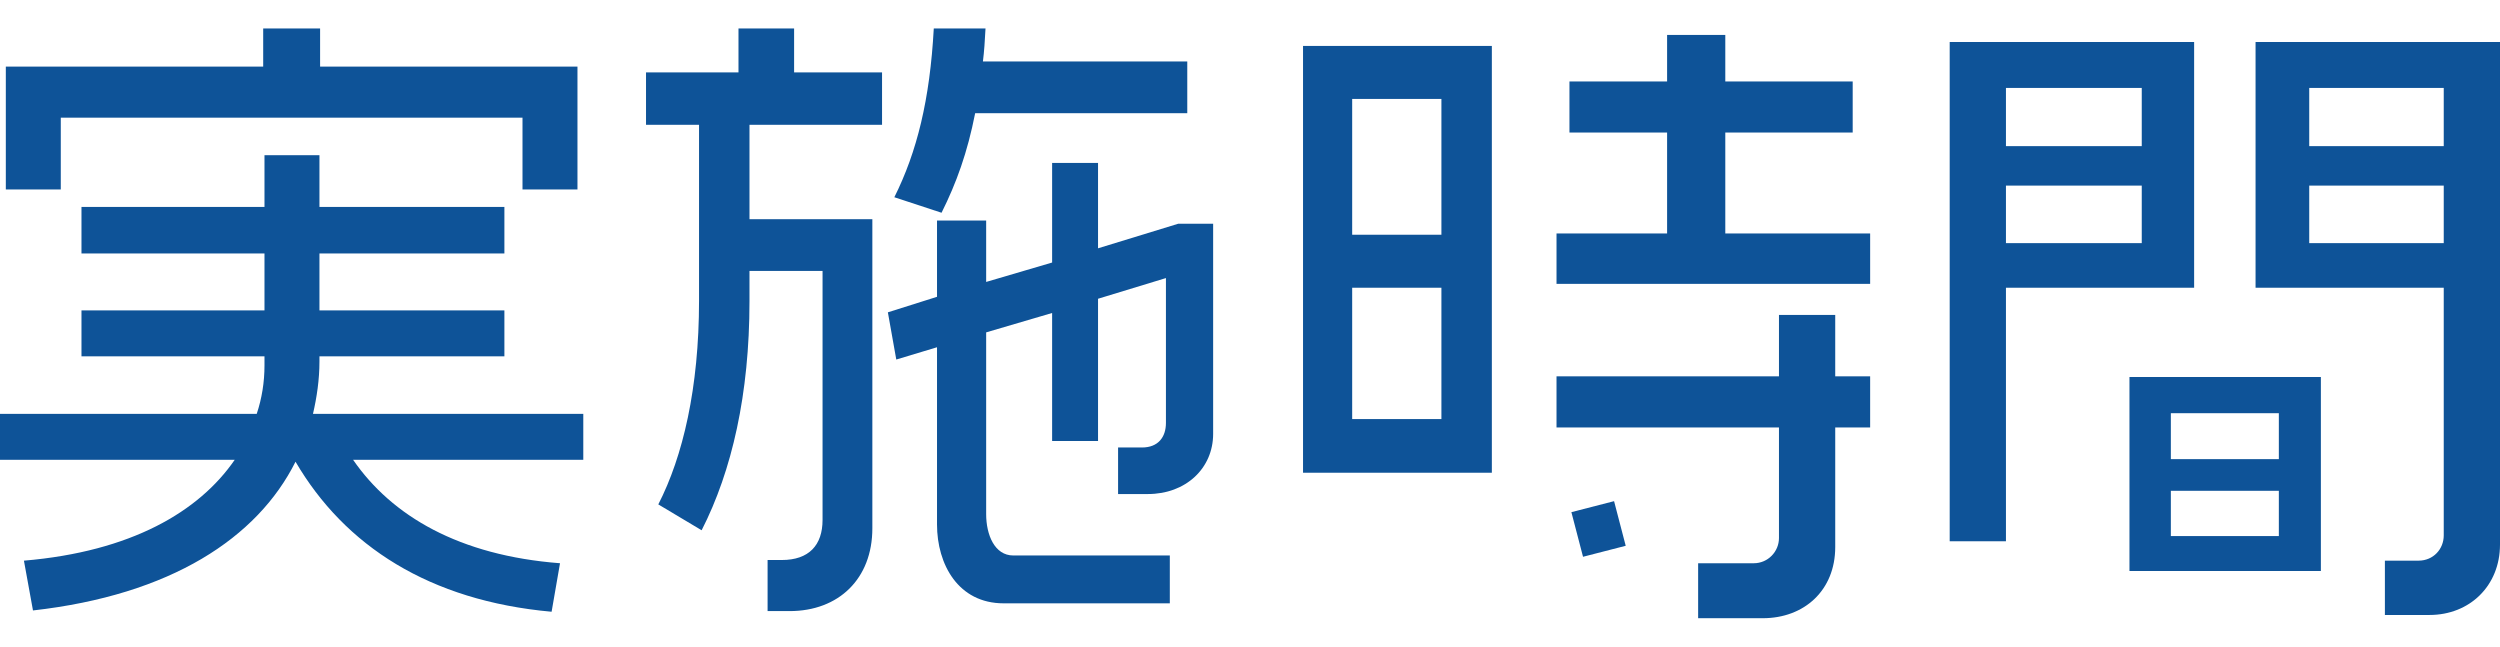
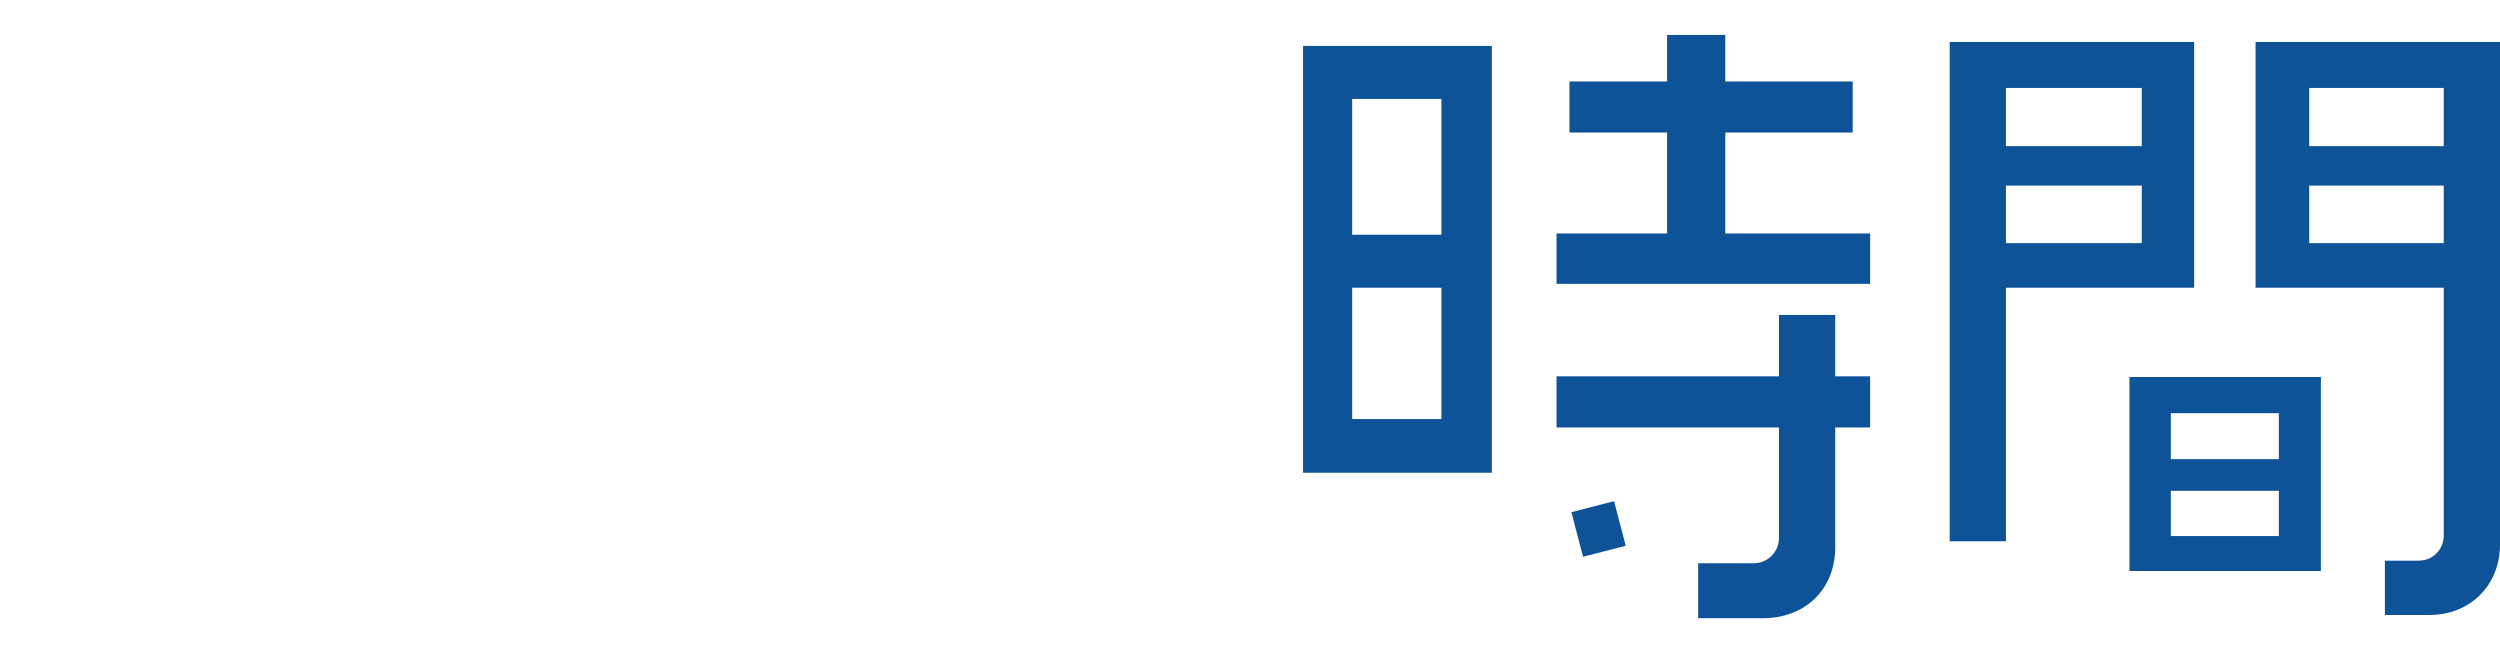
<svg xmlns="http://www.w3.org/2000/svg" id="Layer_2" viewBox="0 0 77.32 20">
  <defs>
    <style>.cls-1,.cls-2{fill:#0e5398;}.cls-2{opacity:0;}</style>
  </defs>
  <g id="_文字">
-     <path class="cls-1" d="m10.92,14.22c1.2,1.74,3.28,2.96,6.4,3.2l-.26,1.5c-3.78-.34-6.4-2.04-7.92-4.64-1.18,2.36-3.86,4.12-8.12,4.6l-.28-1.54c3.32-.28,5.42-1.52,6.52-3.12H0v-1.42h7.94c.16-.48.24-.98.24-1.5v-.28H2.52v-1.42h5.66v-1.76H2.52v-1.44h5.66v-1.6h1.7v1.6h5.72v1.44h-5.72v1.76h5.72v1.42h-5.72v.16c0,.56-.08,1.1-.2,1.62h8.36v1.42h-7.12Zm5.24-8.36v-2.22H1.88v2.22H.18v-3.8h7.96V.88h1.76v1.18h7.96v3.8h-1.7Z" />
-     <path class="cls-1" d="m23.18,3.86v2.92h3.8v9.56c0,1.56-1.04,2.56-2.56,2.56h-.68v-1.58h.44c.84,0,1.26-.46,1.26-1.24v-7.7h-2.26v.94c0,2.86-.54,5.24-1.48,7.08l-1.34-.8c.76-1.48,1.26-3.6,1.26-6.3V3.86h-1.64v-1.62h2.86V.88h1.72v1.36h2.72v1.62h-4.1Zm12.32,11.42h-.92v-1.44h.74c.5,0,.74-.32.74-.76v-4.48l-2.1.64v4.4h-1.42v-3.96l-2.04.6v5.62c0,.64.26,1.28.84,1.28h4.84v1.48h-5.14c-1.4,0-2.06-1.2-2.06-2.44v-5.48l-1.26.38-.26-1.46,1.52-.48v-2.36h1.52v1.9l2.04-.6v-3.08h1.42v2.64l2.48-.76h1.08v6.5c0,1.06-.84,1.86-2.02,1.86Zm-5.34-11.78c-.24,1.22-.58,2.16-1.04,3.08l-1.46-.48c.7-1.4,1.1-3.02,1.22-5.22h1.6c-.02.38-.04.7-.08,1.02h6.32v1.6h-6.56Z" />
    <path class="cls-1" d="m40.3,14.62V1.42h5.84v13.2h-5.84Zm4.28-11.56h-2.76v4.2h2.76V3.06Zm0,5.84h-2.76v4.06h2.76v-4.06Zm3.56-.12v-1.56h3.42v-3.12h-3.02v-1.58h3.02v-1.44h1.8v1.44h3.94v1.58h-3.94v3.12h4.48v1.56h-9.7Zm8.62,4.44v3.7c0,1.34-.96,2.2-2.24,2.2h-2v-1.7h1.72c.44,0,.78-.36.78-.78v-3.42h-6.88v-1.58h6.88v-1.9h1.74v1.9h1.08v1.58h-1.08Zm-7.8,4l-.36-1.38,1.32-.34.36,1.38-1.32.34Z" />
    <path class="cls-1" d="m62.04,8.9v7.84h-1.74V1.3h7.56v7.6h-5.82Zm4.2-6.18h-4.2v1.8h4.2v-1.8Zm0,3.02h-4.2v1.78h4.2v-1.78Zm-.38,11.92v-6h5.92v6h-5.92Zm4.62-4.88h-3.34v1.42h3.34v-1.42Zm0,2.4h-3.34v1.4h3.34v-1.4Zm4.66,3.84h-1.38v-1.68h1.04c.46,0,.78-.36.78-.78v-7.66h-5.82V1.3h7.56v15.54c0,1.28-.94,2.18-2.18,2.18Zm.44-16.3h-4.16v1.8h4.16v-1.8Zm0,3.02h-4.16v1.78h4.16v-1.78Z" />
    <rect class="cls-2" x=".16" width="77" height="20" />
  </g>
</svg>